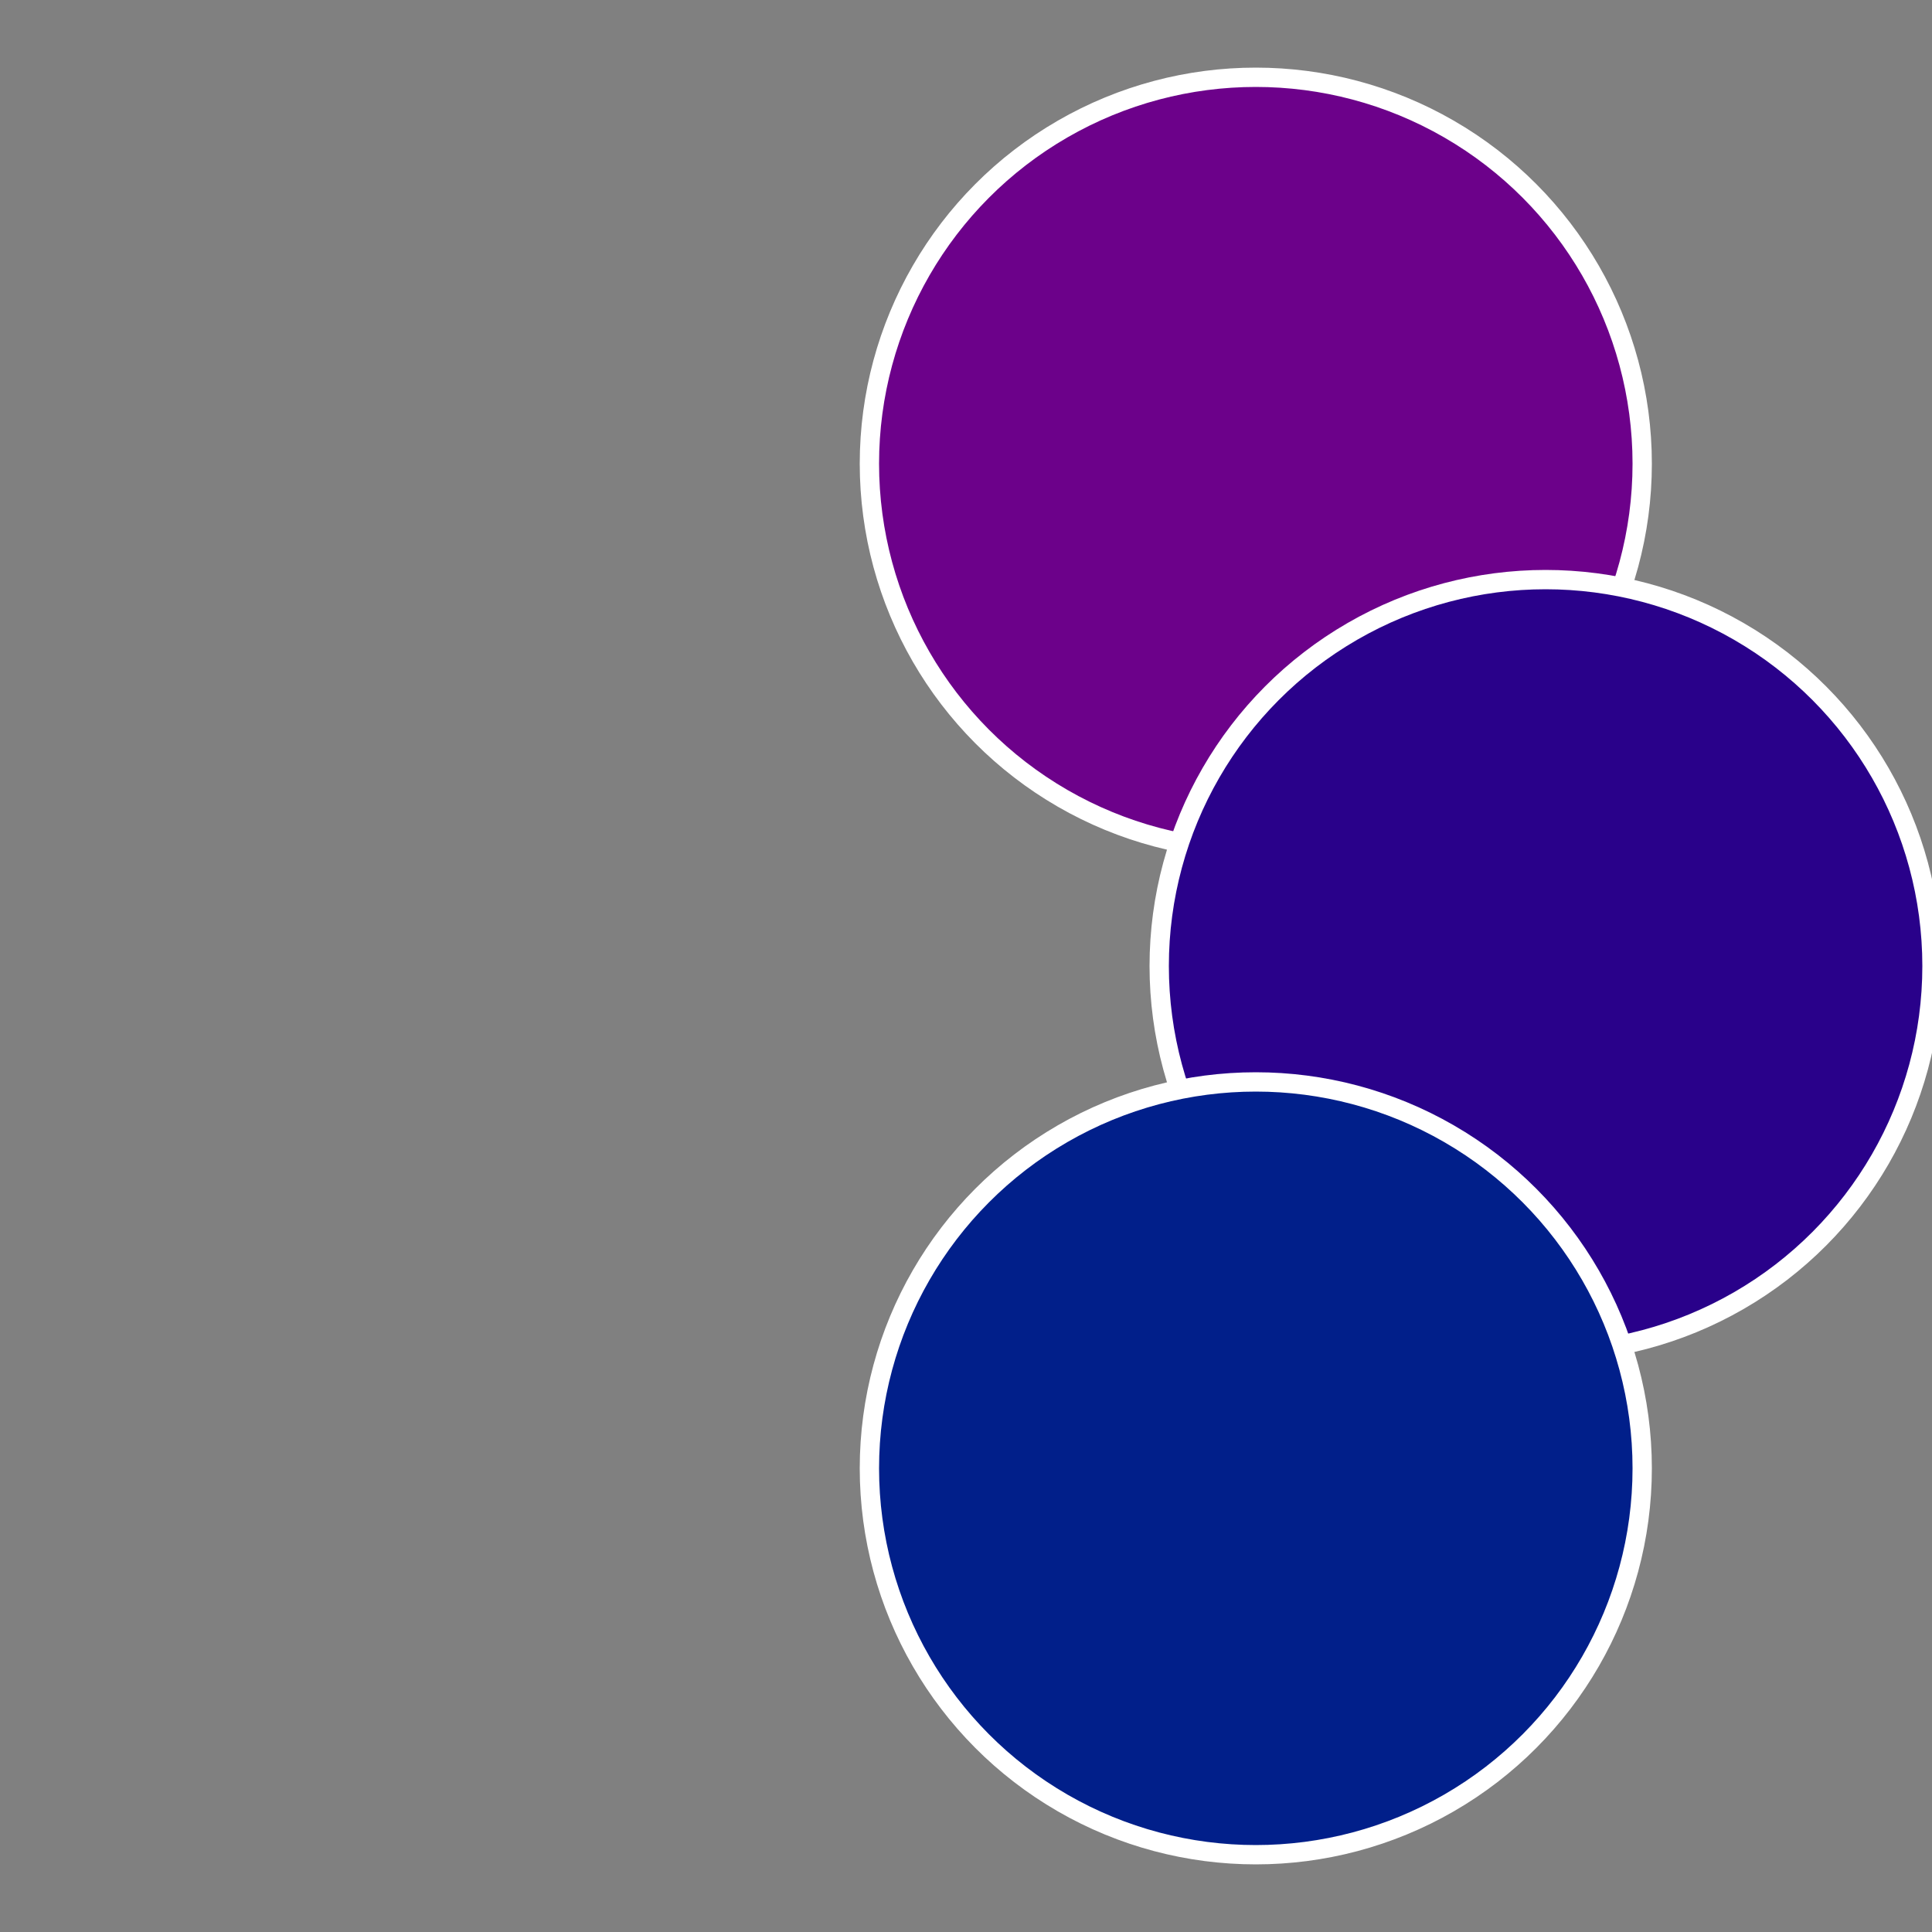
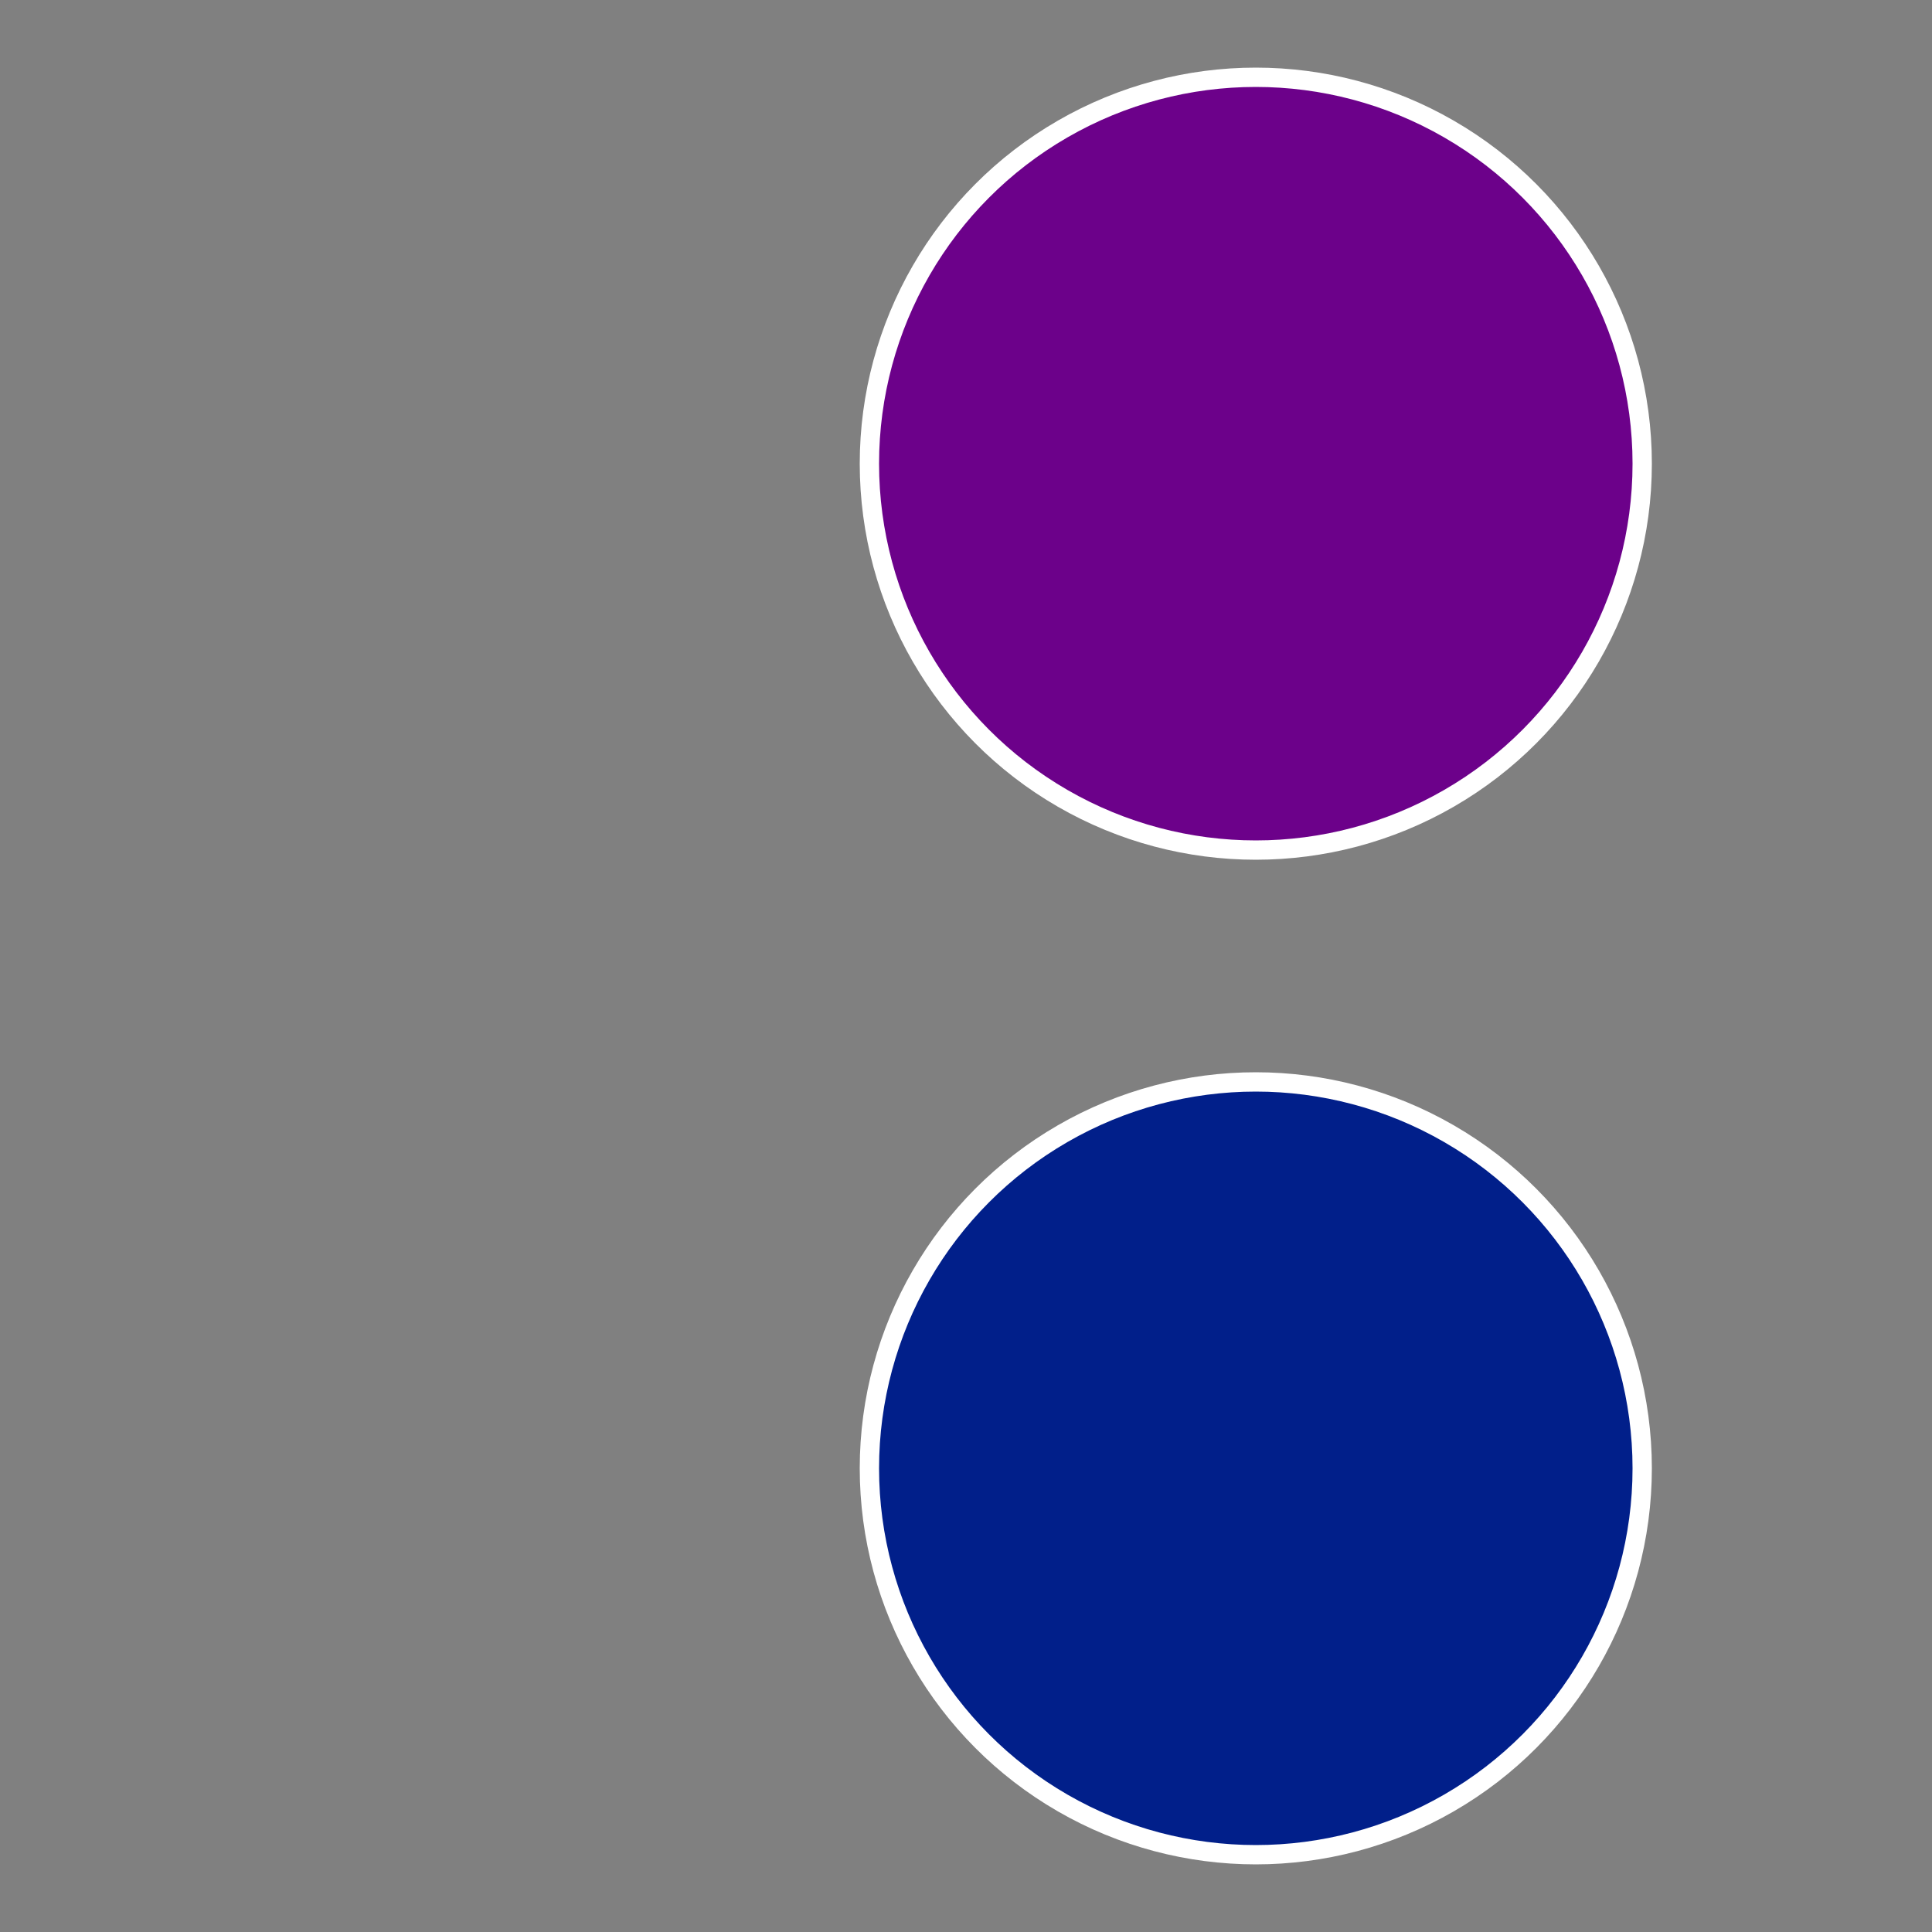
<svg xmlns="http://www.w3.org/2000/svg" width="500" height="500" viewBox="-1 -1 2 2">
  <rect x="-1" y="-1" width="2" height="2" fill="#808080" stroke="none" />
  <circle cx="0.3" cy="-0.52" r="0.4" fill="#6c018a" stroke="#fff" stroke-width="1%" />
-   <circle cx="0.6" cy="0" r="0.4" fill="#29018a" stroke="#fff" stroke-width="1%" />
  <circle cx="0.3" cy="0.52" r="0.4" fill="#011f8a" stroke="#fff" stroke-width="1%" />
</svg>